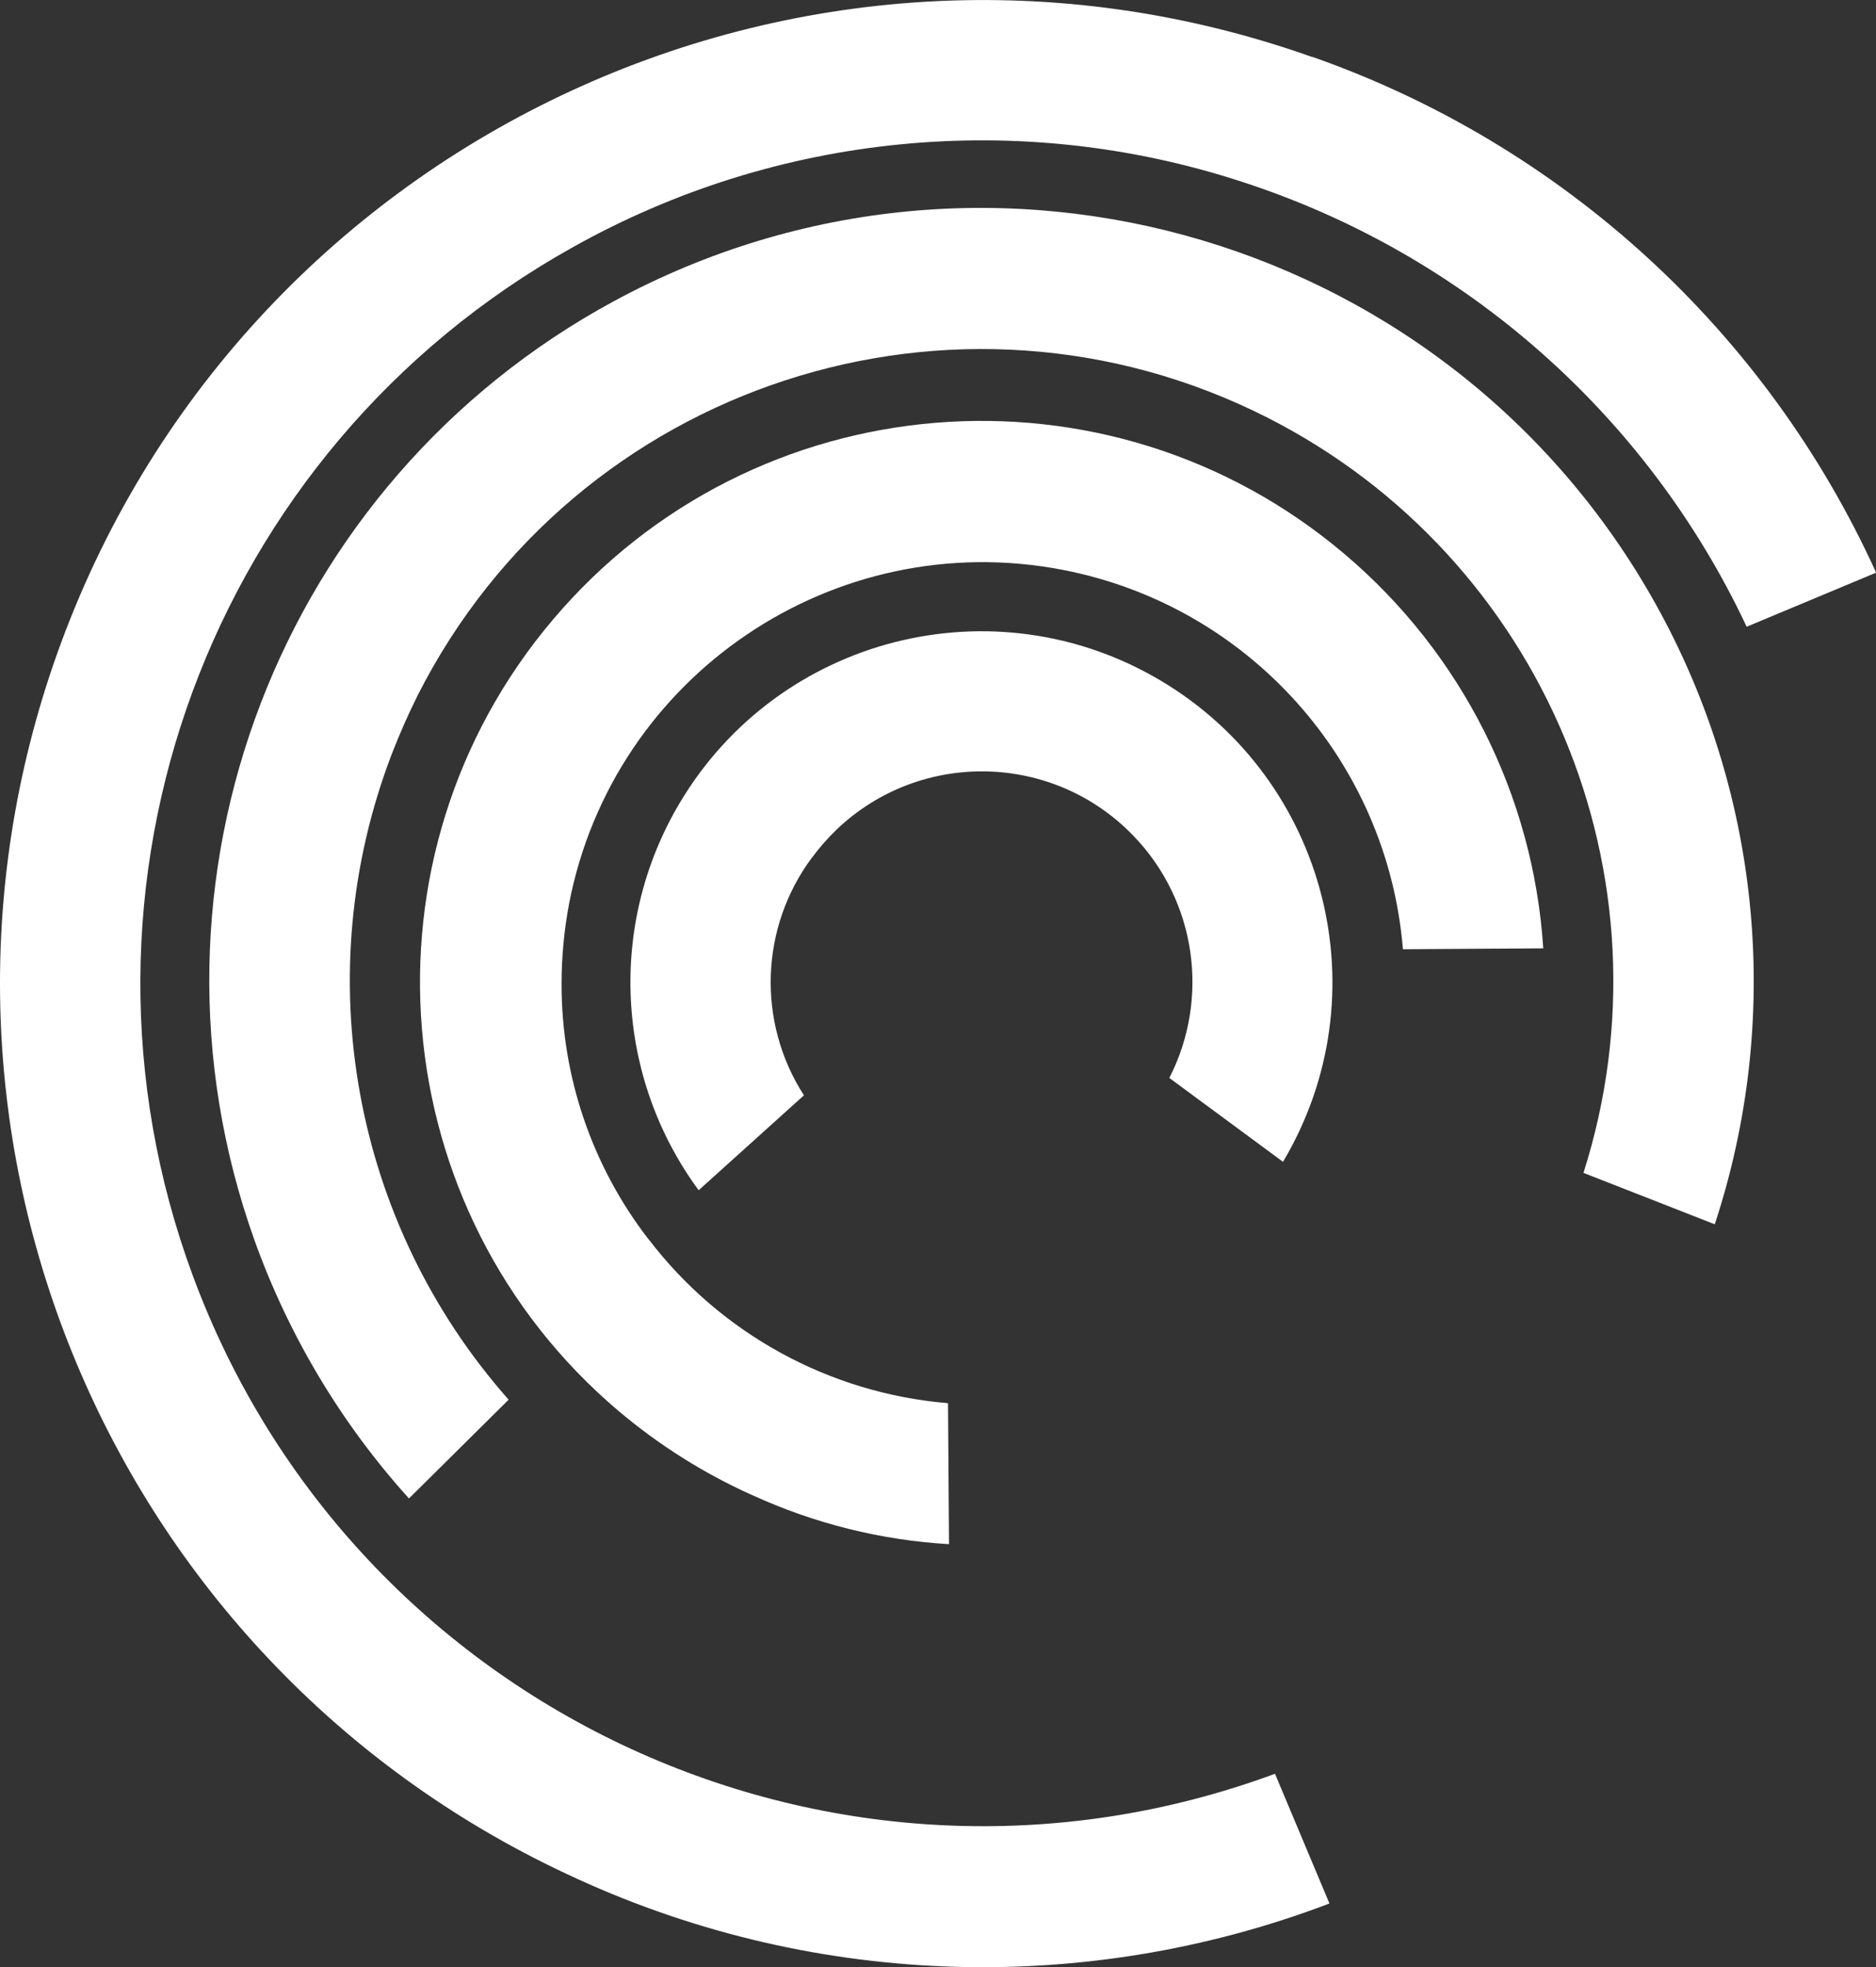
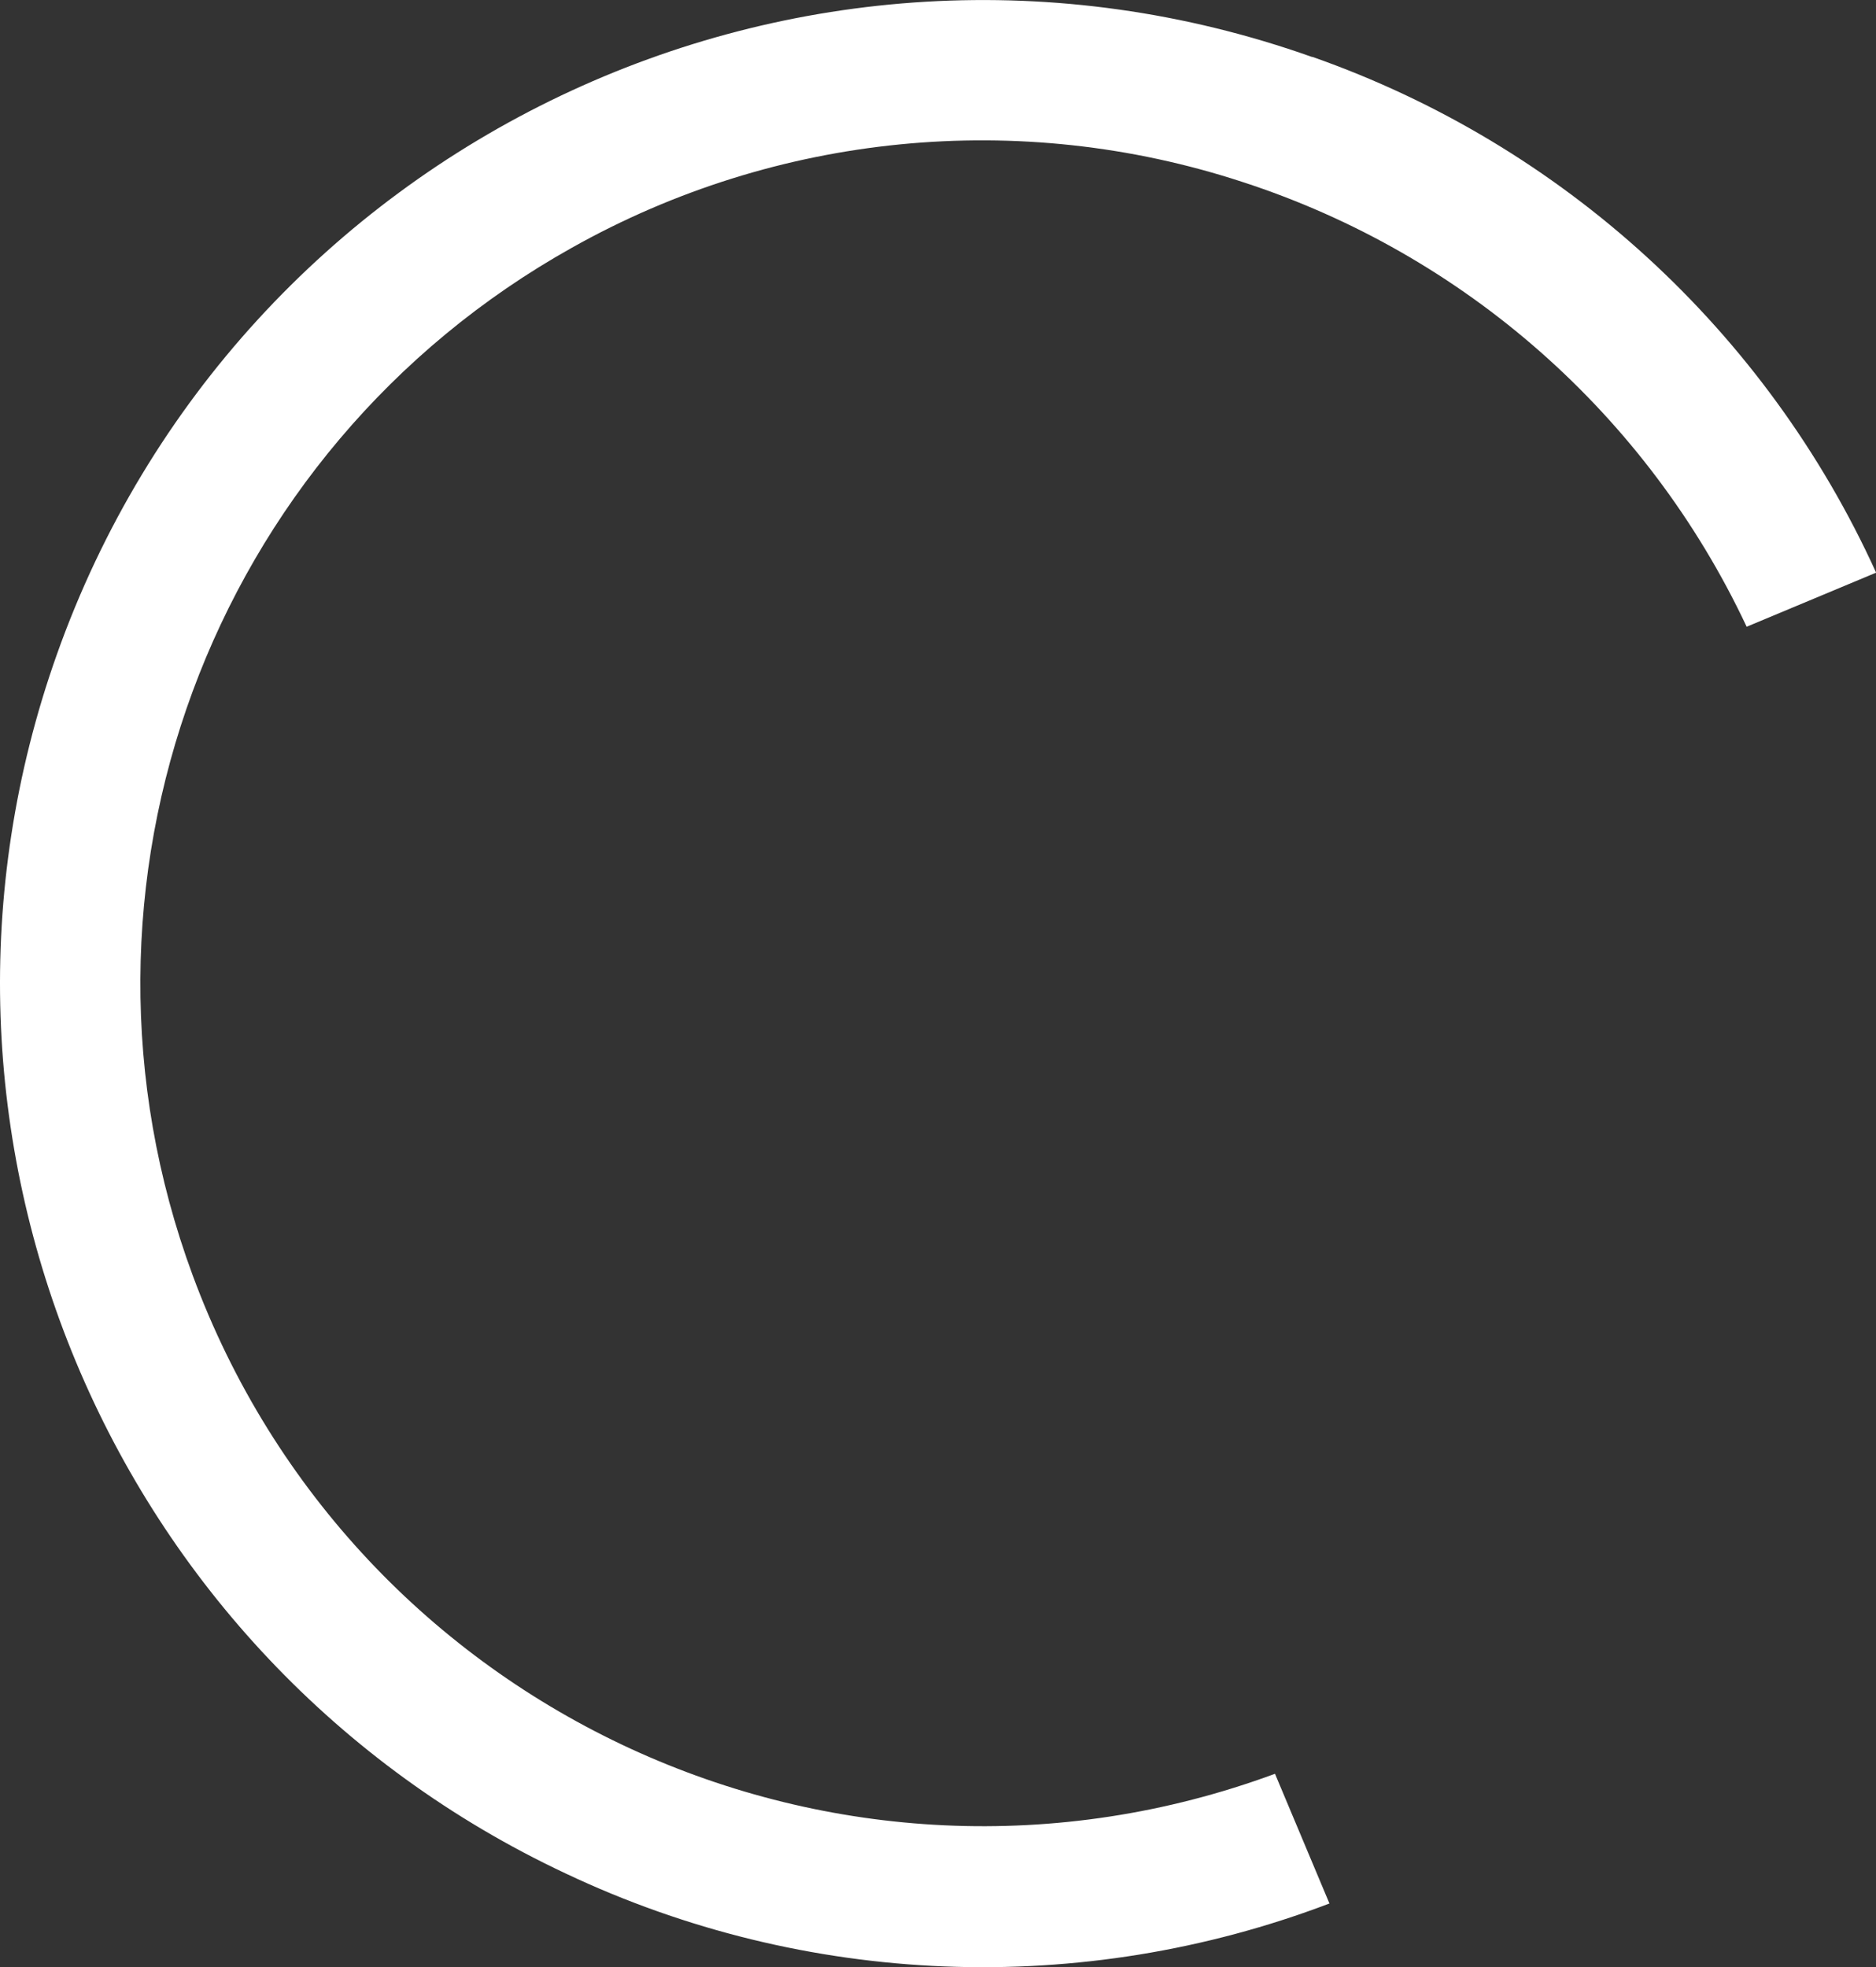
<svg xmlns="http://www.w3.org/2000/svg" id="LF-Energy-OpenSynth-Logo" viewBox="0 0 149.86 157.13">
  <rect x="0" y="0" width="149.86" height="157.13" fill="#333333" stroke="none" />
  <defs>
    <style>
      .cls-1 {
        fill: #fff;
        stroke-width: 0px;
      }
    </style>
  </defs>
-   <path class="cls-1" d="M64.86,68.51c.59-.8,1.24-1.54,1.95-2.23,6.71-6.42,17.36-6.19,23.78.53,4.95,5.17,6.08,12.91,2.82,19.29l9.08,6.7c7.92-13.31,3.55-30.51-9.76-38.43-13.31-7.92-30.51-3.55-38.43,9.76-5.76,9.68-5.16,21.87,1.51,30.94l8.41-7.58c-3.76-5.84-3.51-13.41.64-18.99h0Z" />
-   <path class="cls-1" d="M51.8,98.98c-4.51-5.84-6.95-13-6.94-20.38,0-2.15.2-4.3.6-6.42,3.53-18.25,21.2-30.19,39.45-26.66,14.82,2.87,25.92,15.25,27.16,30.3l11.21-.07c-.79-12.22-6.53-23.59-15.88-31.5-18.9-16.01-47.21-13.67-63.22,5.23-16.01,18.9-13.67,47.21,5.23,63.22,3.22,2.72,6.8,4.98,10.65,6.71h.01c4.96,2.28,10.29,3.61,15.74,3.93l-.08-11.26c-9.47-.79-18.16-5.55-23.92-13.1h0Z" />
-   <path class="cls-1" d="M126.51,93.69l10.47,4.1c5.33-16.18,3.77-33.84-4.33-48.83C116.45,19,79.03,7.84,49.07,24.04c-26.78,14.48-38.99,46.33-28.75,75,2.73,7.62,6.92,14.64,12.35,20.65l7.96-7.89c-12.48-14.11-16.08-33.99-9.33-51.58.62-1.6,1.31-3.17,2.08-4.71,12.62-24.86,43.01-34.77,67.87-22.15,22.06,11.21,32.75,36.75,25.24,60.33h0Z" />
  <path class="cls-1" d="M104.81,4.55C63.94-9.96,19.05,11.41,4.54,52.28c-13.52,38.08,4.07,80.19,40.64,97.36,19.16,9.07,41.2,9.94,61.02,2.4l-4.35-10.36c-34.87,12.88-73.58-4.95-86.46-39.82-11.48-31.08,1.37-65.89,30.29-82.07,16.33-9.18,35.76-11.09,53.56-5.26,17.74,5.76,32.31,18.6,40.26,35.47.03.05.03.06.03.06l10.34-4.32c-8.77-19.3-25.04-34.18-45.04-41.2h0Z" />
</svg>